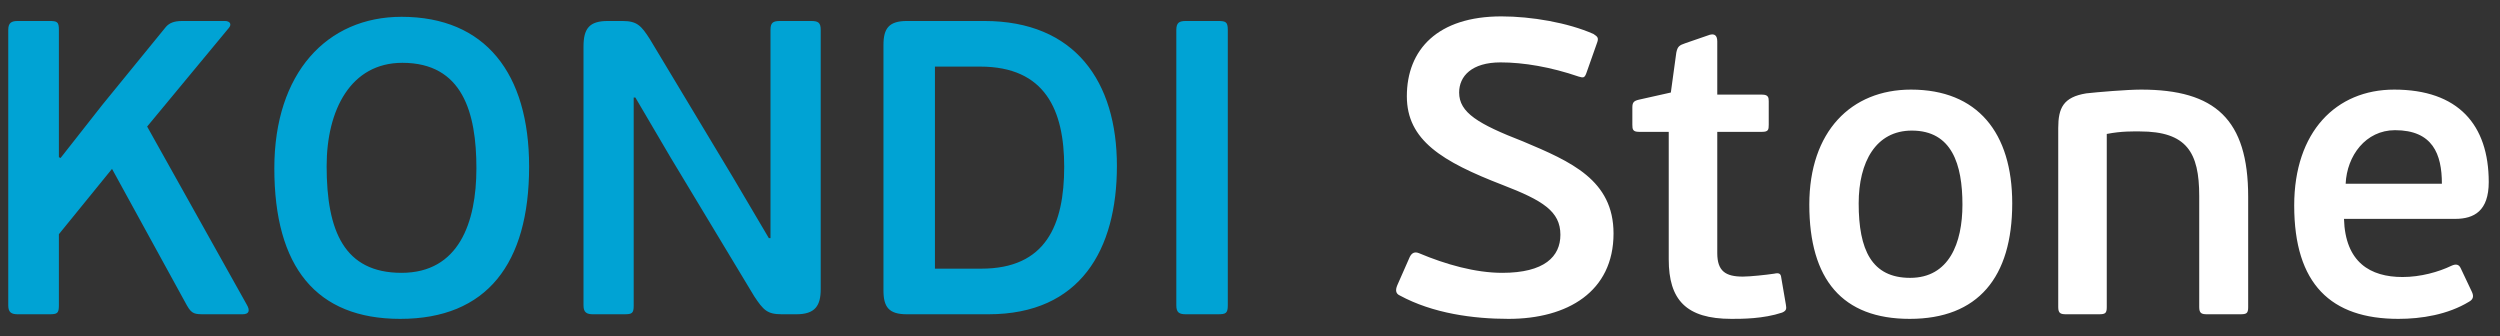
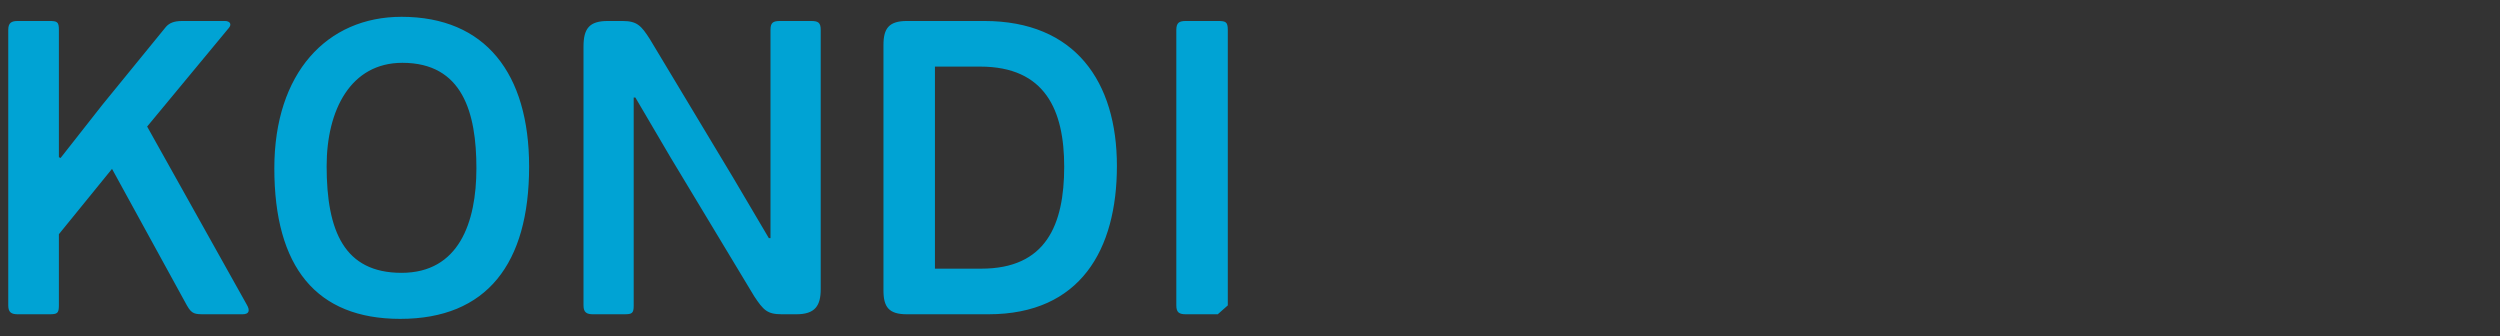
<svg xmlns="http://www.w3.org/2000/svg" width="119" height="16" viewBox="0 0 119 16" fill="none">
  <rect x="0" y="0" width="119" height="16" fill="#333333" stroke="none" />
-   <path fill-rule="evenodd" clip-rule="evenodd" d="M7.004 6.024L10.887 1.337C11.047 1.158 10.947 0.999 10.708 0.999H8.677C8.279 0.999 8.06 1.098 7.9 1.277L4.873 4.988L2.882 7.521L2.803 7.481V1.42C2.803 1.039 2.723 0.999 2.344 0.999H0.851C0.552 0.999 0.393 1.079 0.393 1.42V14.537C0.393 14.879 0.552 14.959 0.851 14.959H2.344C2.723 14.959 2.803 14.919 2.803 14.537V11.148L5.332 8.038L8.896 14.537C9.135 14.959 9.274 14.959 9.772 14.959H11.545C11.843 14.959 11.923 14.799 11.744 14.497L7.004 6.024ZM25.186 7.929C25.186 3.508 23.115 0.8 19.112 0.8C15.567 0.8 13.058 3.468 13.058 8.009C13.058 12.708 15.05 15.178 19.052 15.178C23.174 15.178 25.186 12.549 25.186 7.929ZM22.677 8.009C22.677 10.598 21.84 12.987 19.112 12.987C16.384 12.987 15.548 10.996 15.548 7.909C15.548 5.221 16.702 2.99 19.152 2.99C22.02 2.99 22.677 5.36 22.677 8.009ZM30.164 4.643H30.244L31.917 7.491L35.9 14.102C36.338 14.76 36.517 14.959 37.214 14.959H37.911C38.807 14.959 39.066 14.541 39.066 13.764V1.417C39.066 1.079 38.947 0.999 38.608 0.999H37.135C36.796 0.999 36.676 1.079 36.676 1.417V11.335H36.597L34.904 8.467L30.941 1.875C30.523 1.218 30.324 0.999 29.627 0.999H28.93C28.054 0.999 27.775 1.357 27.775 2.214V14.541C27.775 14.879 27.934 14.959 28.233 14.959H29.707C30.085 14.959 30.164 14.919 30.164 14.541V4.643ZM43.168 14.959H47.052C51.433 14.959 53.165 11.875 53.165 7.899C53.165 3.883 51.174 0.999 46.853 0.999H43.168C42.312 0.999 42.053 1.357 42.053 2.134V13.824C42.053 14.62 42.312 14.959 43.168 14.959ZM50.656 7.929C50.656 10.717 49.78 12.788 46.713 12.788H44.503V3.17H46.653C49.76 3.17 50.656 5.254 50.656 7.939V7.929ZM58.443 14.537V1.421C58.443 1.039 58.343 0.999 57.965 0.999H56.451C56.133 0.999 55.993 1.079 55.993 1.421V14.537C55.993 14.879 56.133 14.959 56.451 14.959H57.965C58.343 14.959 58.443 14.919 58.443 14.537Z" fill="#00A3D4" />
-   <path fill-rule="evenodd" clip-rule="evenodd" d="M66.966 4.583C66.966 6.674 68.639 7.69 71.527 8.805C73.438 9.542 74.275 10.06 74.275 11.175C74.275 12.21 73.518 12.987 71.506 12.987C70.232 12.987 68.818 12.589 67.543 12.051C67.344 11.971 67.205 12.031 67.105 12.23L66.508 13.585C66.409 13.824 66.448 13.983 66.627 14.063C68.201 14.919 70.132 15.178 71.805 15.178C74.613 15.178 76.804 13.883 76.804 11.115C76.804 8.566 74.772 7.69 72.502 6.734C70.352 5.898 69.455 5.36 69.455 4.404C69.455 3.627 70.053 2.97 71.427 2.97C72.522 2.97 73.817 3.189 75.151 3.647C75.37 3.707 75.43 3.727 75.529 3.429L76.007 2.074C76.107 1.815 76.067 1.756 75.848 1.616C74.633 1.079 72.9 0.78 71.467 0.78C68.439 0.78 66.966 2.353 66.966 4.583ZM85.008 14.501L84.789 13.226C84.769 13.047 84.71 12.967 84.451 13.027C84.052 13.087 83.296 13.166 82.957 13.166C82.141 13.166 81.742 12.908 81.742 12.051V6.276H83.873C84.172 6.276 84.192 6.176 84.192 5.937V4.822C84.192 4.643 84.172 4.504 83.873 4.504H81.742V1.975C81.742 1.676 81.603 1.596 81.384 1.656L80.229 2.054C79.93 2.154 79.85 2.214 79.791 2.512L79.532 4.404L78.018 4.743C77.76 4.802 77.7 4.882 77.7 5.121V5.937C77.7 6.156 77.72 6.276 78.018 6.276H79.432V12.35C79.432 14.262 80.249 15.178 82.419 15.178C82.917 15.178 83.933 15.178 84.829 14.879C85.068 14.779 85.028 14.66 85.008 14.501ZM95.782 9.681C95.782 6.316 94.129 4.265 90.963 4.265C88.115 4.265 86.123 6.256 86.123 9.741C86.123 13.306 87.696 15.178 90.903 15.178C94.149 15.178 95.782 13.206 95.782 9.681ZM93.412 9.741C93.412 11.573 92.775 13.226 90.922 13.226C89.091 13.226 88.473 11.892 88.473 9.682C88.473 7.71 89.29 6.216 91.002 6.216C92.914 6.216 93.412 7.829 93.412 9.741ZM101.856 6.256C104.086 6.256 104.683 7.252 104.683 9.323V14.62C104.683 14.919 104.803 14.959 105.062 14.959H106.635C106.933 14.959 107.013 14.919 107.013 14.62V9.363C107.013 5.679 105.44 4.265 101.915 4.265C101.238 4.265 99.844 4.384 99.306 4.444C98.211 4.623 97.972 5.141 97.972 6.097V14.62C97.972 14.919 98.092 14.959 98.35 14.959H99.904C100.203 14.959 100.282 14.919 100.282 14.62V6.376C100.999 6.236 101.557 6.256 101.856 6.256ZM113.963 4.265C111.195 4.265 109.204 6.276 109.204 9.781C109.204 13.525 110.956 15.178 114.162 15.178C115.258 15.178 116.512 14.979 117.528 14.361C117.707 14.262 117.767 14.122 117.667 13.903L117.13 12.768C117.05 12.589 116.911 12.549 116.692 12.649C116.074 12.947 115.218 13.186 114.362 13.186C112.828 13.186 111.633 12.49 111.574 10.418H116.871C117.767 10.418 118.464 10.04 118.464 8.666C118.464 5.938 117.01 4.265 113.963 4.265ZM114.003 6.197C115.795 6.197 116.234 7.332 116.234 8.746H111.653C111.713 7.411 112.609 6.197 114.003 6.197Z" fill="white" />
+   <path fill-rule="evenodd" clip-rule="evenodd" d="M7.004 6.024L10.887 1.337C11.047 1.158 10.947 0.999 10.708 0.999H8.677C8.279 0.999 8.06 1.098 7.9 1.277L4.873 4.988L2.882 7.521L2.803 7.481V1.42C2.803 1.039 2.723 0.999 2.344 0.999H0.851C0.552 0.999 0.393 1.079 0.393 1.42V14.537C0.393 14.879 0.552 14.959 0.851 14.959H2.344C2.723 14.959 2.803 14.919 2.803 14.537V11.148L5.332 8.038L8.896 14.537C9.135 14.959 9.274 14.959 9.772 14.959H11.545C11.843 14.959 11.923 14.799 11.744 14.497L7.004 6.024ZM25.186 7.929C25.186 3.508 23.115 0.8 19.112 0.8C15.567 0.8 13.058 3.468 13.058 8.009C13.058 12.708 15.05 15.178 19.052 15.178C23.174 15.178 25.186 12.549 25.186 7.929ZM22.677 8.009C22.677 10.598 21.84 12.987 19.112 12.987C16.384 12.987 15.548 10.996 15.548 7.909C15.548 5.221 16.702 2.99 19.152 2.99C22.02 2.99 22.677 5.36 22.677 8.009ZM30.164 4.643H30.244L31.917 7.491L35.9 14.102C36.338 14.76 36.517 14.959 37.214 14.959H37.911C38.807 14.959 39.066 14.541 39.066 13.764V1.417C39.066 1.079 38.947 0.999 38.608 0.999H37.135C36.796 0.999 36.676 1.079 36.676 1.417V11.335H36.597L34.904 8.467L30.941 1.875C30.523 1.218 30.324 0.999 29.627 0.999H28.93C28.054 0.999 27.775 1.357 27.775 2.214V14.541C27.775 14.879 27.934 14.959 28.233 14.959H29.707C30.085 14.959 30.164 14.919 30.164 14.541V4.643ZM43.168 14.959H47.052C51.433 14.959 53.165 11.875 53.165 7.899C53.165 3.883 51.174 0.999 46.853 0.999H43.168C42.312 0.999 42.053 1.357 42.053 2.134V13.824C42.053 14.62 42.312 14.959 43.168 14.959ZM50.656 7.929C50.656 10.717 49.78 12.788 46.713 12.788H44.503V3.17H46.653C49.76 3.17 50.656 5.254 50.656 7.939V7.929ZM58.443 14.537V1.421C58.443 1.039 58.343 0.999 57.965 0.999H56.451C56.133 0.999 55.993 1.079 55.993 1.421V14.537C55.993 14.879 56.133 14.959 56.451 14.959H57.965Z" fill="#00A3D4" />
</svg>